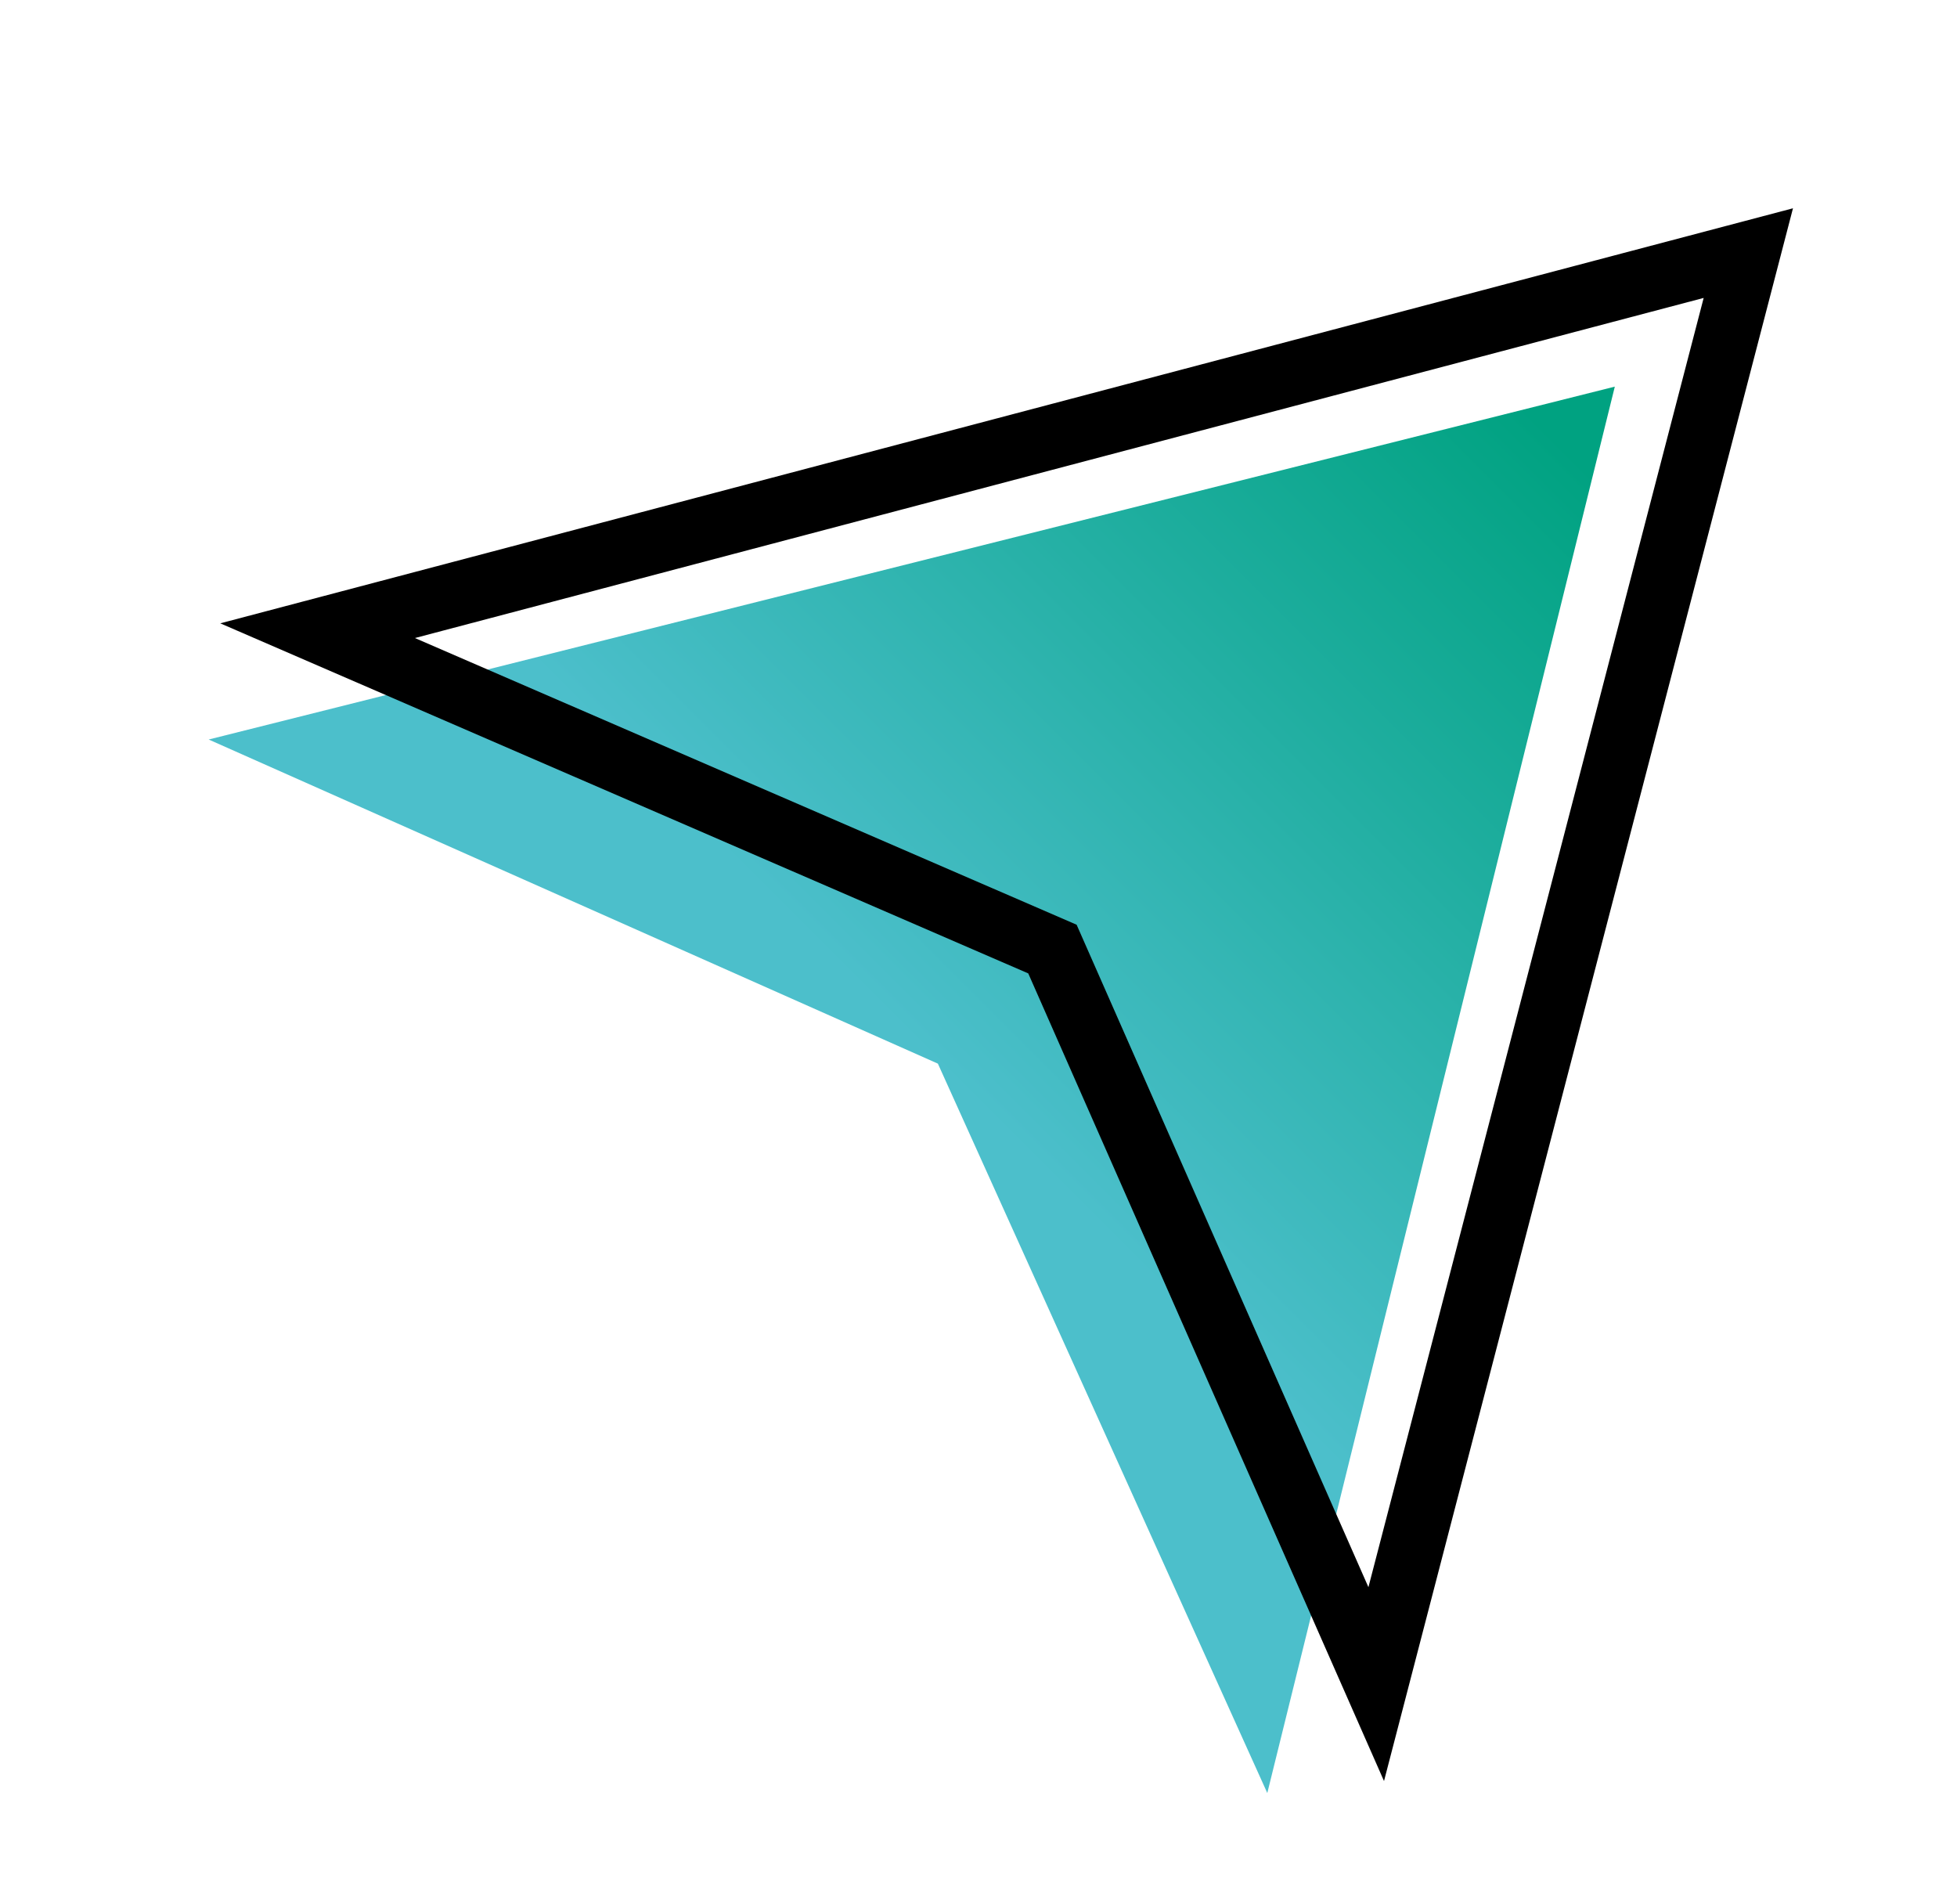
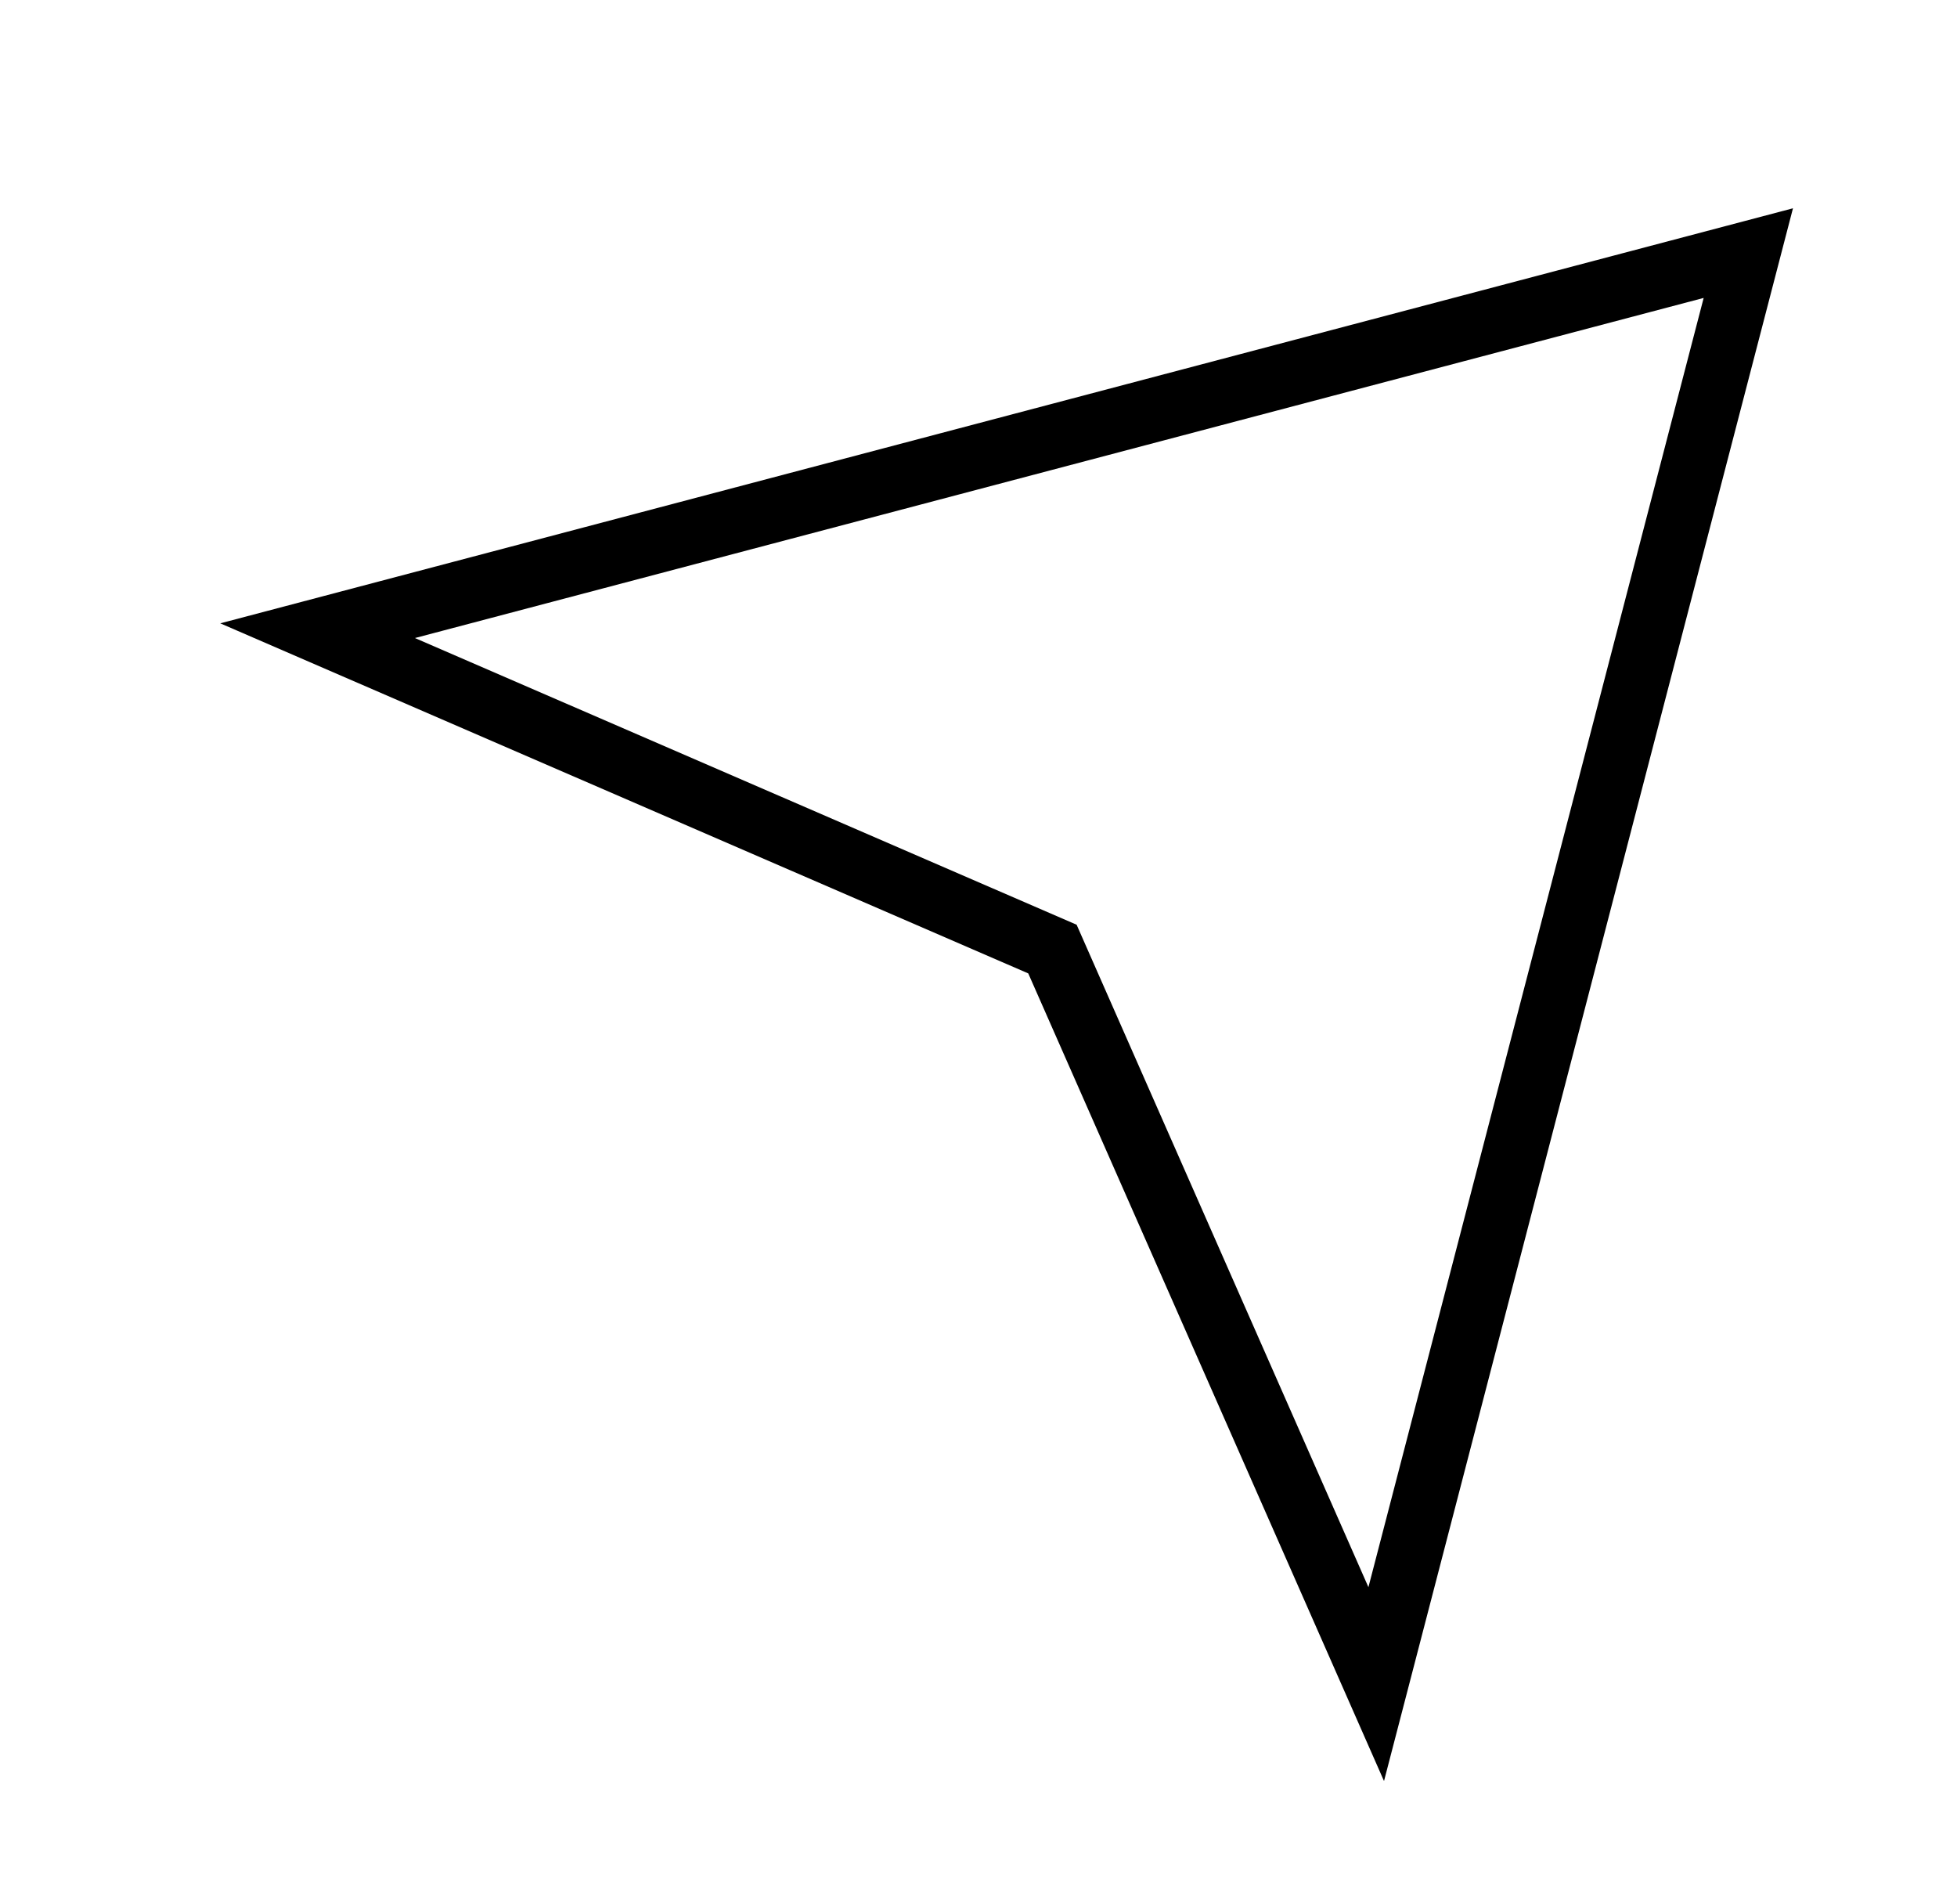
<svg xmlns="http://www.w3.org/2000/svg" version="1.1" x="0px" y="0px" width="183.81px" height="178.82px" viewBox="0 0 183.81 178.82" style="enable-background:new 0 0 183.81 178.82;" xml:space="preserve">
  <style type="text/css"> .st0{stroke:#000000;stroke-width:2;stroke-miterlimit:10;} .st1{fill:url(#SVGID_1_);} .st2{fill:none;stroke:#000000;stroke-width:4;stroke-miterlimit:10;} .st3{fill:url(#SVGID_2_);} .st4{fill:none;stroke:#000000;stroke-width:10;stroke-miterlimit:10;} .st5{fill:url(#SVGID_3_);} .st6{fill:none;stroke:#000000;stroke-width:6;stroke-miterlimit:10;} </style>
  <g id="Ebene_1"> </g>
  <g id="Ebene_2">
    <g>
      <g id="Ebene_2_3_">
        <linearGradient id="SVGID_1_" gradientUnits="userSpaceOnUse" x1="68.882" y1="-105.751" x2="68.882" y2="-188.518" gradientTransform="matrix(0.707 0.707 0.707 -0.707 172.702 -81.88)">
          <stop offset="0" style="stop-color:#00A281" />
          <stop offset="1" style="stop-color:#4CBFCB" />
        </linearGradient>
-         <polygon class="st1" points="151.67,36.31 19.6,69.45 88.09,99.89 119.03,168.39 " />
        <polygon class="st6" points="164.21,23.77 29.83,59.23 98.85,89.13 129.26,158.16 " />
      </g>
    </g>
  </g>
</svg>